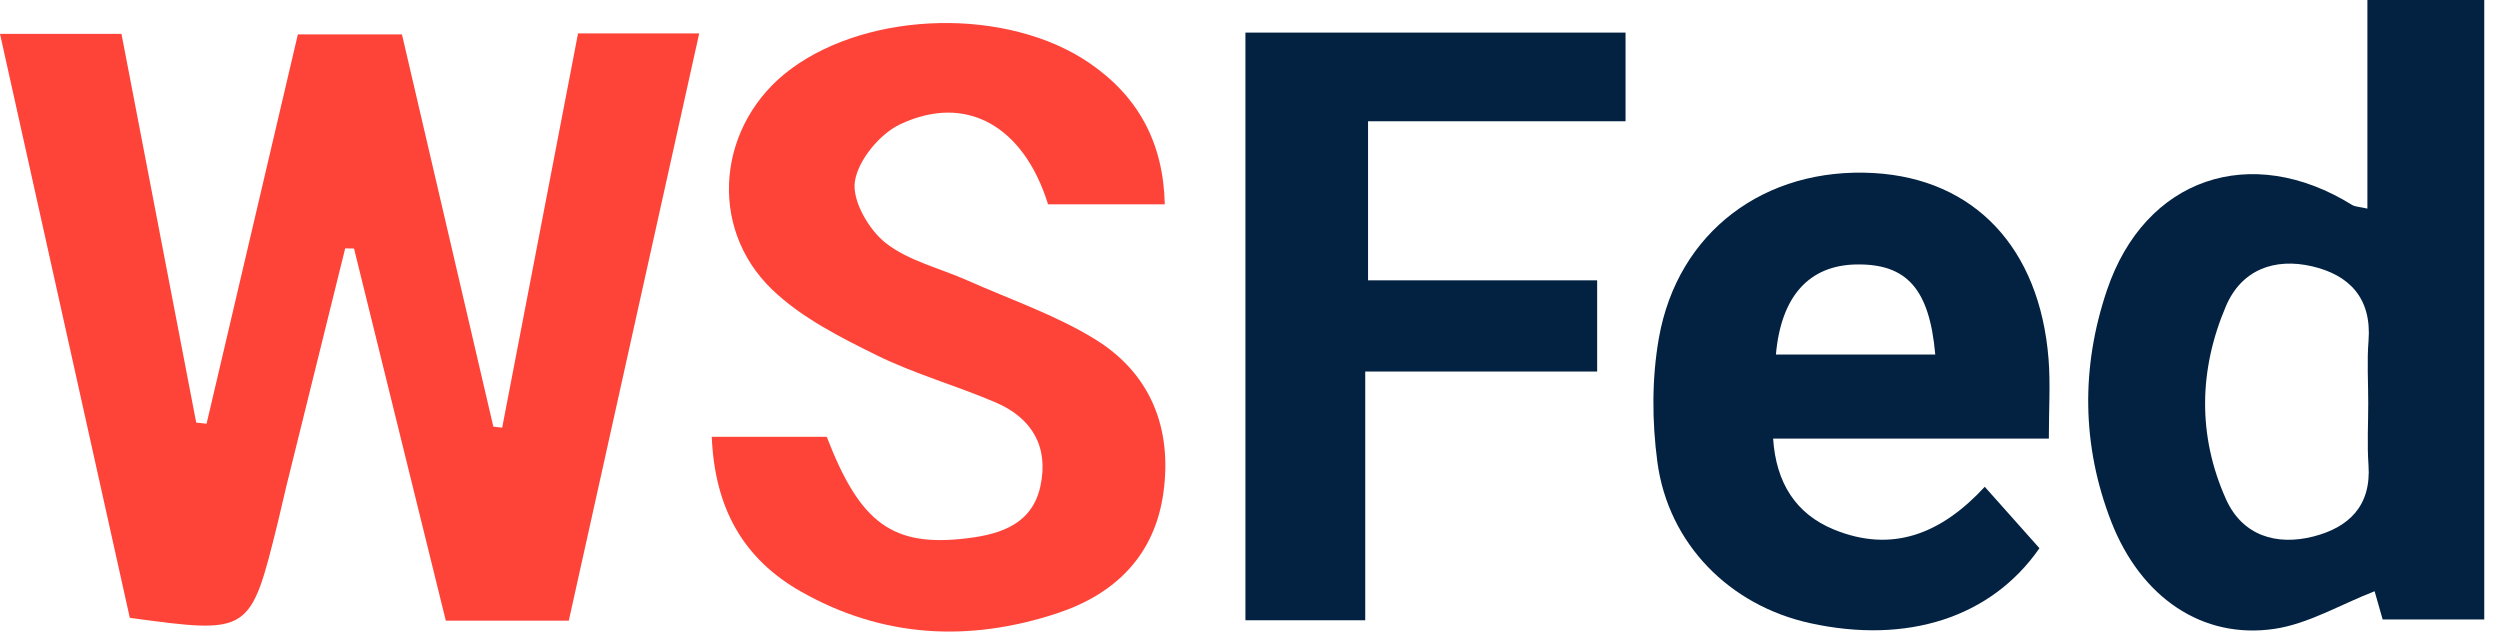
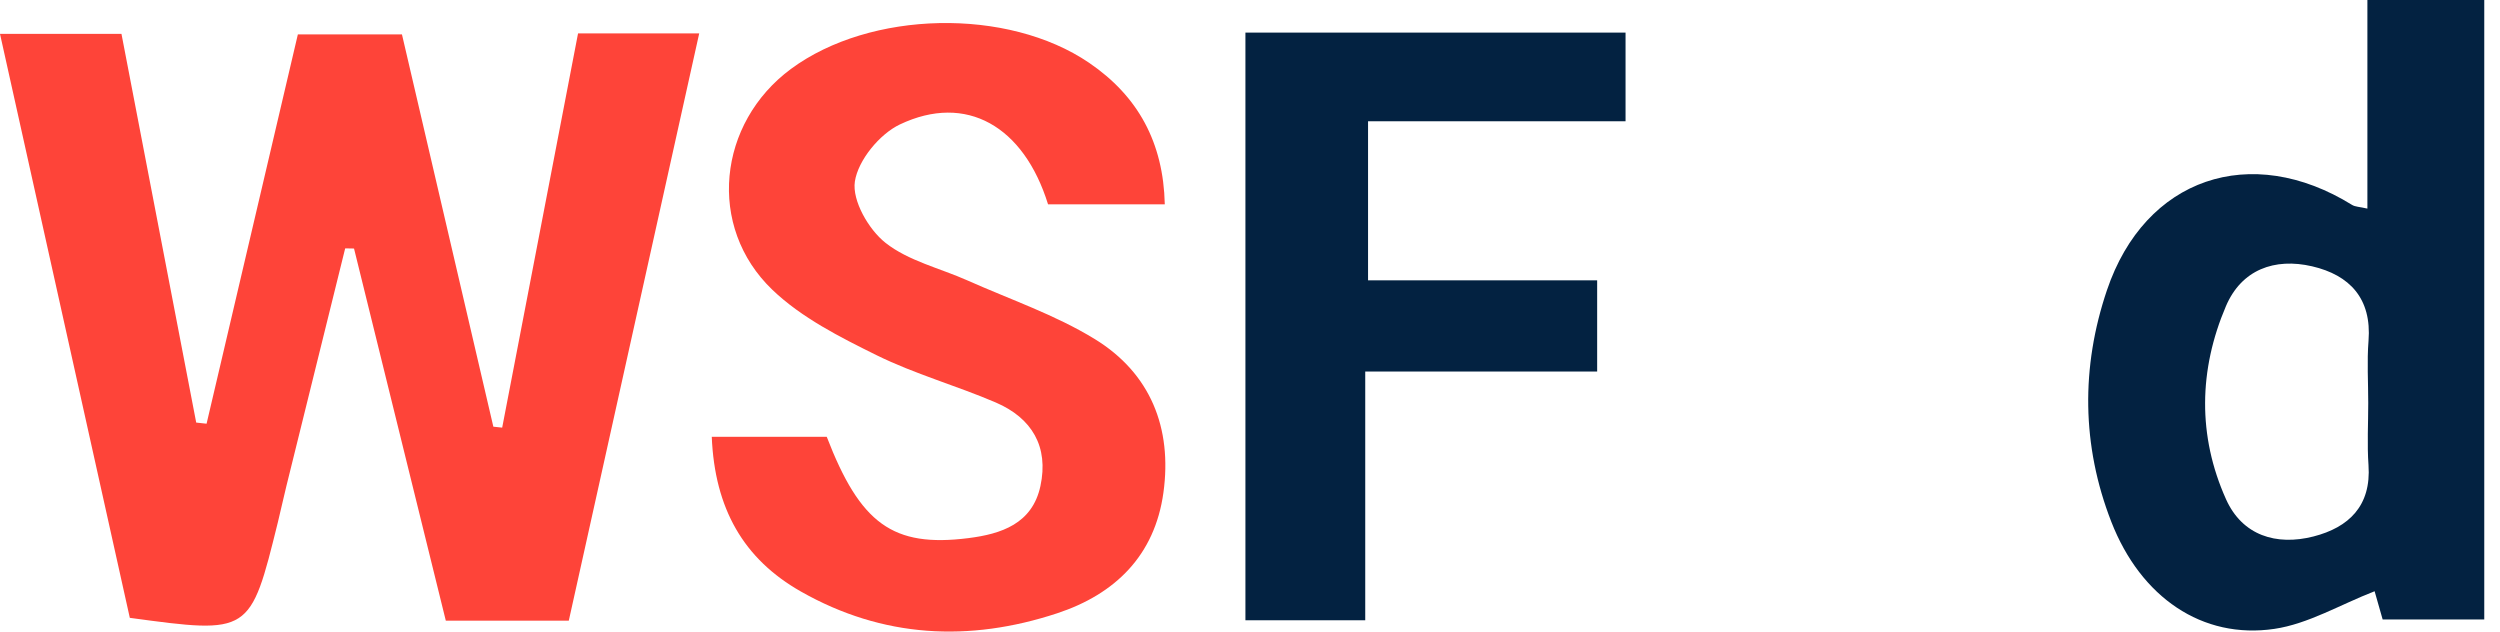
<svg xmlns="http://www.w3.org/2000/svg" width="95" height="24" viewBox="0 0 95 24" fill="none">
  <path d="M21.614 23.586C20.016 23.586 18.553 23.586 16.941 23.586C15.777 18.865 14.615 14.155 13.453 9.444C13.341 9.442 13.229 9.44 13.117 9.438C12.372 12.447 11.627 15.456 10.884 18.465C10.77 18.924 10.672 19.387 10.559 19.846C9.508 24.1 9.508 24.099 4.933 23.478C3.302 16.144 1.663 8.768 0 1.288C1.578 1.288 3.031 1.288 4.616 1.288C5.562 6.21 6.509 11.134 7.456 16.058C7.587 16.072 7.718 16.087 7.85 16.101C9 11.197 10.15 6.293 11.319 1.306C12.604 1.306 13.845 1.306 15.274 1.306C16.42 6.226 17.583 11.22 18.747 16.214C18.859 16.226 18.971 16.238 19.083 16.25C20.041 11.27 21 6.291 21.966 1.269C23.509 1.269 24.968 1.269 26.57 1.269C24.907 8.757 23.262 16.165 21.614 23.586Z" fill="#FE4439" />
  <path d="M27.047 16.598C28.597 16.598 30.003 16.598 31.416 16.598C32.69 19.901 33.926 20.813 36.804 20.448C38.042 20.291 39.227 19.906 39.536 18.471C39.859 16.972 39.211 15.884 37.84 15.295C36.347 14.654 34.762 14.214 33.311 13.498C31.916 12.809 30.456 12.072 29.352 11.014C26.849 8.618 27.273 4.673 30.061 2.616C33.073 0.395 38.29 0.277 41.388 2.388C43.245 3.653 44.209 5.414 44.262 7.764C42.733 7.764 41.277 7.764 39.826 7.764C38.904 4.794 36.717 3.531 34.197 4.728C33.424 5.095 32.608 6.088 32.485 6.897C32.375 7.619 33.006 8.719 33.647 9.226C34.519 9.915 35.716 10.19 36.767 10.658C38.39 11.382 40.102 11.964 41.604 12.886C43.719 14.185 44.549 16.265 44.21 18.72C43.881 21.106 42.377 22.578 40.172 23.305C36.828 24.407 33.546 24.244 30.438 22.48C28.255 21.242 27.159 19.326 27.047 16.598Z" fill="#FE4439" />
  <path d="M89.961 7.927C89.961 5.258 89.961 2.655 89.961 0C91.509 0 92.911 0 94.402 0C94.402 7.84 94.402 15.642 94.402 23.54C93.17 23.54 91.93 23.54 90.541 23.54C90.439 23.18 90.308 22.721 90.235 22.467C88.916 22.981 87.712 23.707 86.428 23.897C83.688 24.303 81.347 22.698 80.229 19.826C79.102 16.931 79.076 13.948 80.064 11.027C81.508 6.754 85.531 5.402 89.379 7.787C89.497 7.86 89.663 7.858 89.961 7.927ZM89.993 15.312C89.993 14.524 89.942 13.732 90.004 12.949C90.129 11.347 89.292 10.453 87.861 10.12C86.436 9.789 85.177 10.244 84.584 11.637C83.553 14.055 83.507 16.562 84.589 18.972C85.207 20.348 86.498 20.747 87.912 20.386C89.254 20.043 90.112 19.222 90.003 17.675C89.948 16.891 89.993 16.1 89.993 15.312Z" fill="#032241" />
-   <path d="M77.856 16.667C74.346 16.667 70.933 16.667 67.379 16.667C67.489 18.348 68.241 19.529 69.688 20.122C71.914 21.035 73.78 20.275 75.421 18.498C76.133 19.298 76.821 20.07 77.499 20.832C75.671 23.465 72.474 24.494 68.776 23.678C65.728 23.007 63.398 20.672 62.98 17.556C62.774 16.015 62.767 14.382 63.036 12.854C63.748 8.802 67.073 6.338 71.209 6.576C75.028 6.797 77.509 9.418 77.845 13.641C77.919 14.576 77.856 15.522 77.856 16.667ZM73.54 13.473C73.32 10.972 72.453 10.024 70.555 10.049C68.747 10.073 67.679 11.257 67.485 13.473C69.473 13.473 71.458 13.473 73.54 13.473Z" fill="#032241" />
  <path d="M47.326 1.239C52.209 1.239 56.934 1.239 61.771 1.239C61.771 2.338 61.771 3.408 61.771 4.607C58.556 4.607 55.324 4.607 51.986 4.607C51.986 6.642 51.986 8.558 51.986 10.652C54.83 10.652 57.736 10.652 60.692 10.652C60.692 11.865 60.692 12.903 60.692 14.117C57.817 14.117 54.91 14.117 51.879 14.117C51.879 17.362 51.879 20.435 51.879 23.57C50.303 23.57 48.857 23.57 47.326 23.57C47.326 16.137 47.326 8.755 47.326 1.239Z" fill="#032241" />
</svg>